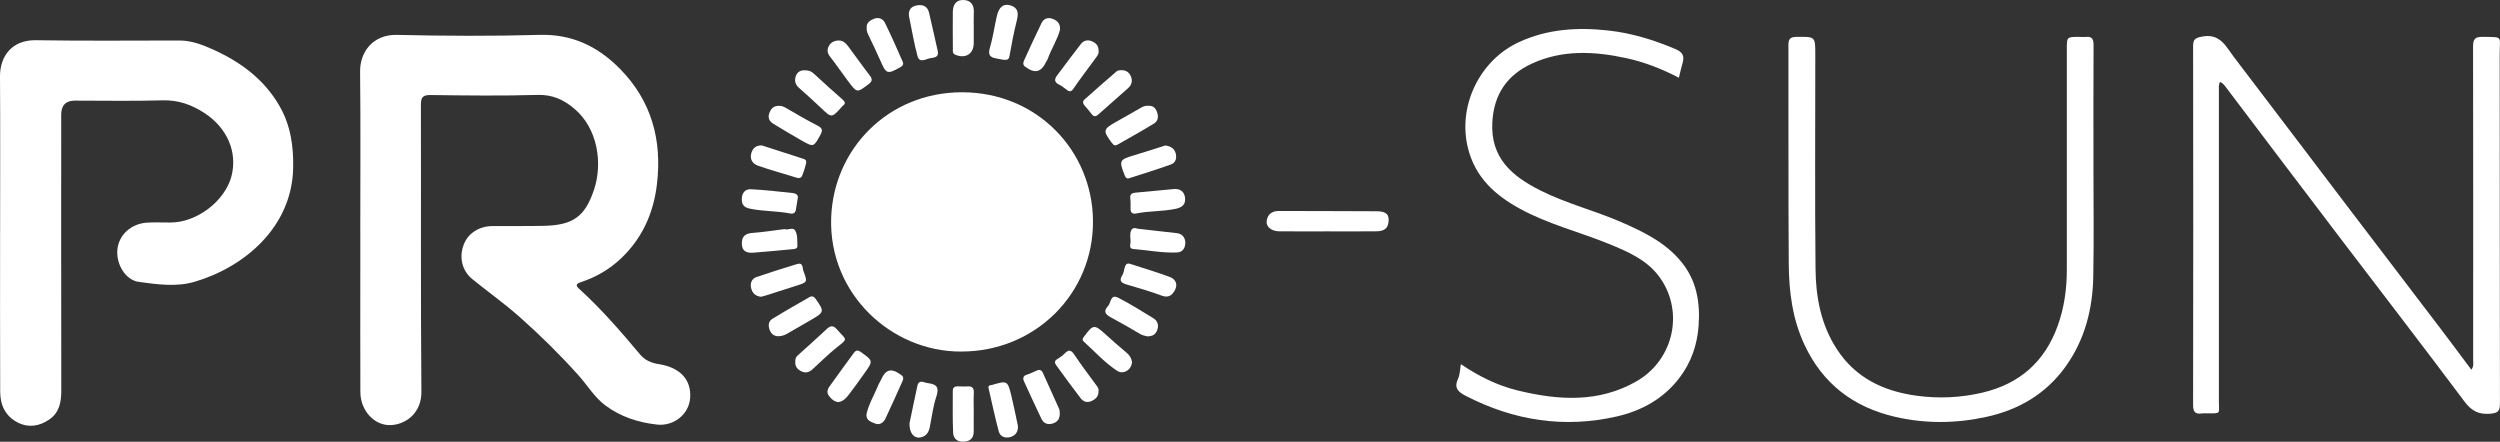
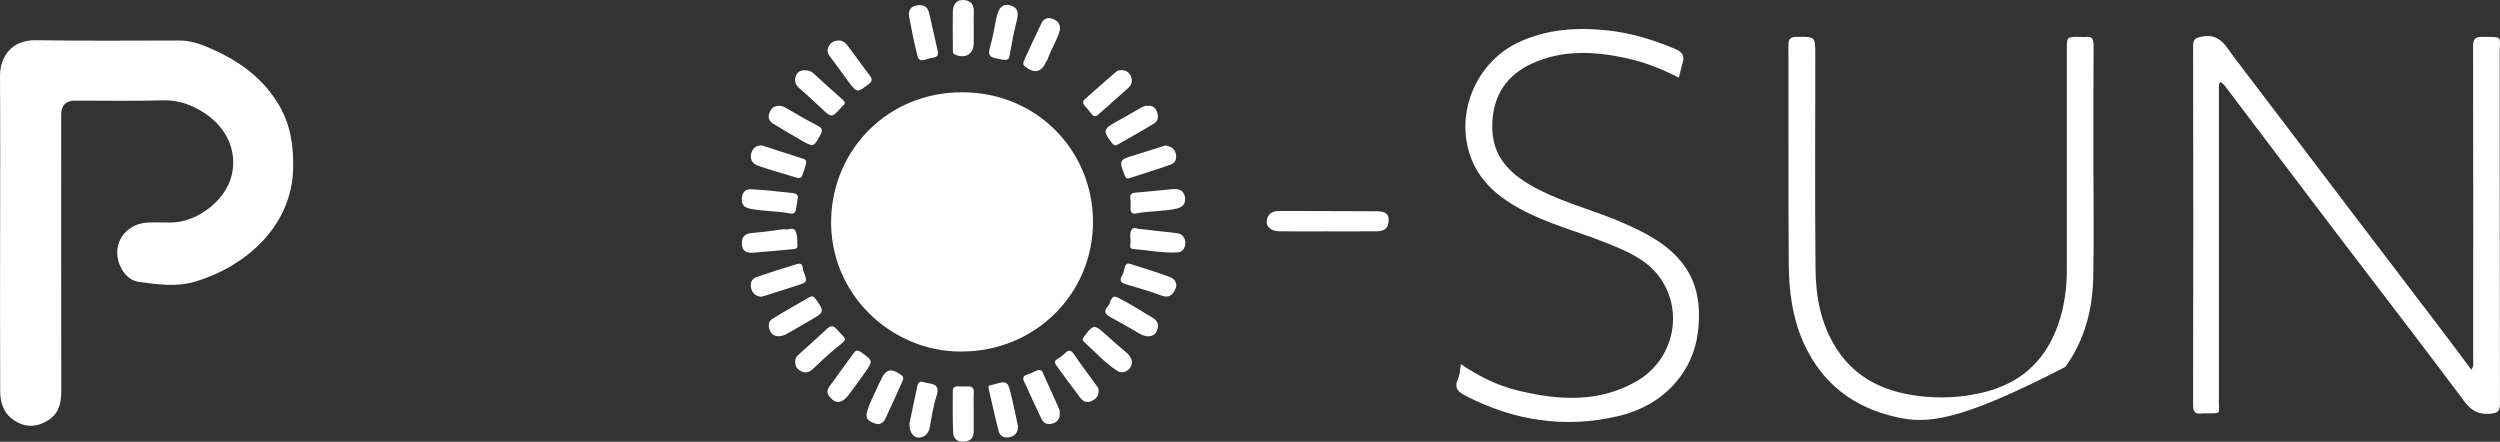
<svg xmlns="http://www.w3.org/2000/svg" width="266" height="47" viewBox="0 0 266 47" fill="none">
  <rect x="0" y="0" width="266" height="47" fill="#333333" stroke="none" />
-   <path d="M38.335 24.424C38.335 18.818 38.376 13.209 38.315 7.603C38.292 5.571 39.645 3.652 42.241 3.712C47.296 3.828 52.358 3.855 57.413 3.71C60.904 3.61 63.649 4.972 65.969 7.327C69.333 10.746 70.459 14.918 69.898 19.608C69.526 22.719 68.314 25.408 65.999 27.567C64.795 28.691 63.381 29.501 61.822 30.016C61.22 30.214 61.268 30.409 61.627 30.735C63.988 32.883 66.067 35.283 68.109 37.721C68.605 38.313 69.273 38.617 70.062 38.737C72.372 39.086 73.584 40.418 73.432 42.362C73.295 44.113 71.656 45.372 69.898 45.174C67.889 44.948 66.047 44.349 64.418 43.142C63.242 42.269 62.51 41.002 61.554 39.936C59.593 37.752 57.514 35.7 55.318 33.751C53.704 32.318 51.948 31.072 50.276 29.717C49.13 28.789 48.826 27.344 49.355 25.99C49.816 24.811 50.987 24.061 52.416 24.051C54.218 24.041 56.021 24.068 57.822 24.031C60.914 23.968 62.23 23.105 63.203 20.19C64.152 17.351 63.586 13.666 61.129 11.581C59.988 10.616 58.797 10.054 57.205 10.099C53.416 10.207 49.618 10.162 45.826 10.111C44.968 10.101 44.781 10.362 44.784 11.167C44.809 21.349 44.753 31.531 44.837 41.71C44.854 43.827 43.314 45.136 41.614 45.229C39.855 45.327 38.35 43.704 38.343 41.71C38.325 37.481 38.337 33.251 38.337 29.022C38.337 27.487 38.337 25.952 38.337 24.417L38.335 24.424Z" fill="white" />
  <path d="M102.277 37.405C94.855 37.446 88.173 31.267 88.436 23.19C88.674 15.883 94.475 9.818 102.366 9.818C110.337 9.818 116.224 16.026 116.293 23.474C116.363 31.272 110.099 37.418 102.277 37.403V37.405Z" fill="white" />
  <path d="M0.013 24.678C0.013 19.164 0.038 13.653 0 8.14C-0.015 5.99 1.265 4.237 3.823 4.279C8.91 4.362 14 4.312 19.088 4.309C20.381 4.309 21.555 4.766 22.693 5.28C25.605 6.597 28.089 8.431 29.721 11.245C30.92 13.312 31.244 15.545 31.191 17.902C31.052 24.221 25.939 28.448 20.7 29.983C18.762 30.55 16.735 30.259 14.772 29.995C13.348 29.805 12.346 28.109 12.488 26.564C12.634 24.994 13.96 23.777 15.68 23.687C16.5 23.644 17.322 23.677 18.144 23.677C20.935 23.679 23.94 21.394 24.628 18.748C25.289 16.204 24.193 13.631 21.775 12.04C20.409 11.142 18.966 10.623 17.264 10.676C14.17 10.769 11.071 10.703 7.972 10.706C6.999 10.706 6.512 11.204 6.512 12.201C6.512 21.974 6.502 31.746 6.522 41.519C6.525 42.771 6.327 43.902 5.227 44.647C4.21 45.334 3.079 45.545 1.93 44.976C0.582 44.306 0.025 43.112 0.02 41.69C-0.005 36.021 0.01 30.352 0.01 24.683L0.013 24.678Z" fill="white" />
  <path d="M262.957 39.334C263.243 38.931 263.144 38.612 263.144 38.318C263.149 27.196 263.157 16.071 263.134 4.949C263.134 4.174 263.339 3.908 264.136 3.921C266.39 3.958 265.965 3.795 265.967 5.694C265.98 18.101 265.967 30.51 265.995 42.916C265.995 43.784 265.75 43.962 264.902 44.023C263.668 44.11 262.942 43.686 262.203 42.701C257.879 36.919 253.465 31.202 249.093 25.455C244.985 20.055 240.889 14.647 236.801 9.233C236.649 9.03 236.507 8.85 236.216 8.714C236.034 9.035 236.09 9.381 236.09 9.703C236.09 20.732 236.097 31.761 236.09 42.788C236.09 44.025 236.36 43.987 234.868 43.982C234.678 43.982 234.486 43.96 234.299 43.987C233.565 44.095 233.342 43.824 233.345 43.072C233.368 30.352 233.368 17.629 233.347 4.909C233.347 4.202 233.545 4.044 234.271 3.898C236.219 3.504 236.838 4.954 237.696 6.078C241.926 11.624 246.136 17.188 250.358 22.741C253.488 26.855 256.627 30.961 259.757 35.075C260.819 36.472 261.864 37.884 262.952 39.339L262.957 39.334Z" fill="white" />
-   <path d="M222.742 17.591C222.742 21.54 222.8 25.488 222.724 29.434C222.659 32.895 221.821 36.176 219.754 39.038C217.67 41.923 214.791 43.609 211.317 44.364C208.094 45.064 204.876 45.094 201.666 44.356C197.203 43.33 193.93 40.832 191.987 36.663C190.714 33.931 190.347 31.029 190.324 28.089C190.266 20.321 190.312 12.55 190.289 4.781C190.289 4.101 190.522 3.931 191.164 3.923C193.148 3.901 193.148 3.878 193.148 5.81C193.148 13.422 193.097 21.035 193.173 28.648C193.203 31.631 193.755 34.553 195.432 37.137C197.416 40.195 200.376 41.617 203.9 42.101C206.268 42.425 208.603 42.324 210.933 41.775C214.927 40.834 217.581 38.454 218.95 34.636C219.633 32.73 219.909 30.761 219.909 28.746C219.909 20.915 219.909 13.081 219.909 5.25C219.909 3.918 219.901 3.918 221.257 3.926C221.477 3.926 221.702 3.956 221.92 3.931C222.611 3.85 222.757 4.179 222.755 4.809C222.732 9.07 222.742 13.33 222.745 17.591H222.742Z" fill="white" />
+   <path d="M222.742 17.591C222.742 21.54 222.8 25.488 222.724 29.434C222.659 32.895 221.821 36.176 219.754 39.038C208.094 45.064 204.876 45.094 201.666 44.356C197.203 43.33 193.93 40.832 191.987 36.663C190.714 33.931 190.347 31.029 190.324 28.089C190.266 20.321 190.312 12.55 190.289 4.781C190.289 4.101 190.522 3.931 191.164 3.923C193.148 3.901 193.148 3.878 193.148 5.81C193.148 13.422 193.097 21.035 193.173 28.648C193.203 31.631 193.755 34.553 195.432 37.137C197.416 40.195 200.376 41.617 203.9 42.101C206.268 42.425 208.603 42.324 210.933 41.775C214.927 40.834 217.581 38.454 218.95 34.636C219.633 32.73 219.909 30.761 219.909 28.746C219.909 20.915 219.909 13.081 219.909 5.25C219.909 3.918 219.901 3.918 221.257 3.926C221.477 3.926 221.702 3.956 221.92 3.931C222.611 3.85 222.757 4.179 222.755 4.809C222.732 9.07 222.742 13.33 222.745 17.591H222.742Z" fill="white" />
  <path d="M155.44 38.747C157.37 40.054 159.336 41.023 161.489 41.547C165.807 42.598 170.108 42.881 174.136 40.563C178.173 38.238 179.254 32.945 176.438 29.303C175.125 27.605 173.152 26.755 171.201 25.957C168.039 24.668 164.692 23.847 161.676 22.187C159.03 20.73 156.976 18.861 156.199 15.79C155.071 11.335 157.383 6.437 161.618 4.48C164.669 3.07 167.864 2.887 171.133 3.246C173.62 3.519 175.975 4.252 178.274 5.223C179.071 5.559 179.241 5.99 179.018 6.735C178.874 7.212 178.775 7.703 178.636 8.27C176.817 7.33 174.958 6.597 172.992 6.176C169.605 5.446 166.217 5.278 162.987 6.77C160.366 7.979 158.949 10.021 158.784 12.991C158.572 16.821 160.894 18.758 163.91 20.27C166.667 21.655 169.678 22.405 172.499 23.632C174.862 24.66 177.164 25.776 178.856 27.816C180.526 29.828 180.913 32.165 180.731 34.666C180.582 36.7 179.949 38.549 178.697 40.197C177.002 42.425 174.677 43.702 172.033 44.309C166.447 45.588 161.109 44.76 156.017 42.151C155.114 41.69 154.676 41.276 155.149 40.262C155.339 39.856 155.331 39.357 155.44 38.747Z" fill="white" />
  <path d="M141.222 24.617C139.517 24.617 137.812 24.628 136.11 24.613C135.275 24.605 134.683 24.118 134.776 23.489C134.883 22.779 135.343 22.445 136.097 22.448C139.568 22.468 143.041 22.448 146.512 22.478C147.537 22.488 147.846 22.857 147.732 23.679C147.618 24.517 146.991 24.608 146.335 24.613C144.63 24.628 142.928 24.617 141.222 24.617Z" fill="white" />
  <path d="M103.603 43.769C103.603 44.487 103.608 45.204 103.603 45.919C103.598 46.591 103.252 46.947 102.571 46.995C101.87 47.045 101.44 46.671 101.413 46.044C101.347 44.552 101.377 43.054 101.377 41.557C101.377 41.248 101.574 41.113 101.865 41.108C102.212 41.103 102.559 41.143 102.903 41.115C103.429 41.073 103.644 41.266 103.614 41.803C103.578 42.455 103.606 43.112 103.606 43.767L103.603 43.769Z" fill="white" />
  <path d="M103.606 3.166C103.606 3.635 103.606 4.104 103.606 4.573C103.606 5.729 102.746 6.274 101.653 5.83C101.324 5.694 101.385 5.438 101.385 5.205C101.375 3.891 101.365 2.576 101.38 1.262C101.39 0.504 101.737 -0.048 102.566 0.002C103.313 0.048 103.647 0.537 103.614 1.289C103.586 1.914 103.609 2.541 103.609 3.168L103.606 3.166Z" fill="white" />
  <path d="M80.997 31.576C80.359 31.521 80.035 31.159 79.916 30.633C79.803 30.121 79.985 29.652 80.491 29.476C81.915 28.985 83.355 28.543 84.794 28.099C85.482 27.886 85.361 28.5 85.482 28.827C85.935 30.023 85.927 30.023 84.713 30.407C83.64 30.746 82.568 31.094 81.495 31.435C81.315 31.493 81.133 31.536 80.994 31.573L80.997 31.576Z" fill="white" />
-   <path d="M92.214 2.975C92.176 2.466 92.492 2.21 92.935 2.019C93.476 1.783 93.942 1.994 94.152 2.418C94.83 3.775 95.427 5.172 96.044 6.559C96.156 6.81 96.095 6.978 95.799 7.146C94.423 7.927 94.304 7.894 93.686 6.487C93.277 5.551 92.831 4.628 92.389 3.707C92.277 3.477 92.199 3.248 92.214 2.975Z" fill="white" />
  <path d="M116.883 41.589C116.905 42.186 116.582 42.455 116.162 42.66C115.684 42.894 115.264 42.738 114.98 42.37C114.087 41.213 113.232 40.029 112.372 38.85C112.213 38.632 112.167 38.411 112.471 38.223C112.764 38.045 113.052 37.842 113.293 37.599C113.713 37.177 113.966 37.225 114.302 37.729C115.026 38.815 115.815 39.856 116.587 40.907C116.759 41.14 116.946 41.351 116.883 41.589Z" fill="white" />
  <path d="M112.787 3.146C112.526 4.202 111.853 5.197 111.464 6.309C111.433 6.396 111.365 6.469 111.325 6.552C110.781 7.708 110.11 7.864 109.073 7.094C108.792 6.886 108.873 6.632 108.964 6.427C109.564 5.097 110.176 3.773 110.816 2.458C111.026 2.027 111.431 1.819 111.911 1.977C112.41 2.14 112.825 2.421 112.789 3.143L112.787 3.146Z" fill="white" />
  <path d="M89.19 42.783C88.78 42.733 88.474 42.487 88.219 42.149C87.948 41.788 88.019 41.451 88.259 41.118C89.112 39.936 89.962 38.75 90.827 37.576C91.014 37.323 91.196 37.17 91.586 37.45C92.906 38.401 92.929 38.379 91.978 39.713C91.419 40.498 90.86 41.283 90.27 42.046C90.005 42.39 89.696 42.716 89.19 42.783Z" fill="white" />
  <path d="M89.165 4.309C89.674 4.272 89.99 4.585 90.255 4.939C91.022 5.96 91.751 7.006 92.53 8.017C92.851 8.433 92.828 8.654 92.385 8.983C91.184 9.873 91.194 9.903 90.266 8.674C89.61 7.806 89.001 6.901 88.33 6.043C88.042 5.674 87.966 5.333 88.173 4.927C88.378 4.525 88.725 4.345 89.165 4.309Z" fill="white" />
  <path d="M106.71 6.354C106.545 6.321 106.269 6.263 105.991 6.216C105.318 6.1 105.108 5.814 105.323 5.092C105.65 3.996 105.804 2.85 106.059 1.731C106.287 0.737 106.773 0.344 107.522 0.574C108.319 0.82 108.389 1.387 108.2 2.137C107.878 3.399 107.635 4.683 107.408 5.968C107.337 6.366 107.135 6.401 106.71 6.354Z" fill="white" />
  <path d="M84.621 38.486C84.609 38.228 84.659 38.01 84.874 37.817C85.921 36.884 86.966 35.948 87.988 34.987C88.401 34.601 88.702 34.641 89.056 35.053C90.081 36.241 90.316 35.95 88.965 37.022C88.087 37.719 87.303 38.529 86.468 39.279C86.121 39.593 85.747 39.746 85.266 39.507C84.821 39.287 84.583 38.981 84.621 38.481V38.486Z" fill="white" />
  <path d="M123.989 15.477C124.579 15.562 124.958 15.813 125.095 16.32C125.229 16.821 125.095 17.318 124.594 17.496C123.129 18.023 121.639 18.482 120.156 18.959C119.828 19.064 119.739 18.841 119.638 18.582C119.051 17.087 119.109 16.984 120.675 16.52C121.808 16.184 122.929 15.813 123.992 15.477H123.989Z" fill="white" />
  <path d="M82.817 35.777C82.403 35.77 82.076 35.587 81.891 35.095C81.709 34.611 81.775 34.175 82.172 33.929C83.465 33.129 84.796 32.386 86.111 31.623C86.42 31.443 86.617 31.561 86.81 31.837C87.718 33.134 87.71 33.214 86.357 34.002C85.496 34.503 84.631 34.992 83.771 35.494C83.495 35.654 83.21 35.765 82.815 35.777H82.817Z" fill="white" />
  <path d="M108.314 45.432C108.301 45.999 108.01 46.37 107.466 46.511C106.902 46.656 106.406 46.426 106.267 45.901C105.857 44.376 105.538 42.828 105.179 41.291C105.134 41.09 105.217 41.005 105.404 40.982C105.435 40.977 105.468 40.982 105.498 40.972C107.193 40.481 107.208 40.476 107.621 42.164C107.871 43.187 108.071 44.221 108.293 45.249C108.306 45.309 108.309 45.372 108.316 45.435L108.314 45.432Z" fill="white" />
  <path d="M82.886 11.26C83.131 11.248 83.379 11.338 83.637 11.491C84.743 12.138 85.851 12.785 86.992 13.367C87.515 13.636 87.551 13.879 87.285 14.361C86.574 15.65 86.584 15.678 85.281 14.948C84.275 14.383 83.296 13.774 82.306 13.184C81.881 12.931 81.676 12.572 81.841 12.083C82 11.614 82.266 11.243 82.888 11.263L82.886 11.26Z" fill="white" />
  <path d="M85.661 7.483C86.041 7.475 86.327 7.583 86.605 7.846C87.599 8.784 88.629 9.688 89.653 10.593C89.922 10.831 89.998 11.03 89.669 11.263C89.618 11.298 89.583 11.353 89.542 11.401C88.475 12.575 88.485 12.562 87.334 11.461C86.57 10.731 85.775 10.031 84.986 9.326C84.581 8.965 84.513 8.514 84.692 8.052C84.854 7.638 85.219 7.447 85.659 7.483H85.661Z" fill="white" />
  <path d="M92.199 44.038C92.459 42.921 93.069 41.935 93.496 40.874C93.555 40.731 93.653 40.604 93.714 40.463C94.24 39.259 94.837 39.119 95.907 39.914C96.191 40.124 96.115 40.353 96.016 40.571C95.424 41.903 94.825 43.23 94.205 44.549C93.997 44.988 93.572 45.254 93.125 45.066C92.707 44.893 92.103 44.745 92.199 44.035V44.038Z" fill="white" />
  <path d="M122.081 35.788C121.864 35.727 121.598 35.705 121.34 35.552C120.3 34.93 119.24 34.335 118.175 33.756C117.608 33.447 117.366 33.123 117.892 32.567C118.221 32.218 118.137 31.257 118.964 31.674C120.239 32.316 121.444 33.093 122.668 33.826C123.159 34.119 123.321 34.556 123.134 35.103C122.972 35.577 122.628 35.79 122.084 35.788H122.081Z" fill="white" />
  <path d="M112.751 43.809C112.822 44.567 112.511 44.916 111.967 45.071C111.443 45.221 111.031 45.033 110.801 44.549C110.173 43.23 109.561 41.903 108.954 40.574C108.805 40.245 108.853 39.981 109.273 39.859C109.599 39.763 109.908 39.61 110.216 39.465C110.54 39.314 110.793 39.287 110.968 39.683C111.534 40.962 112.121 42.231 112.691 43.508C112.751 43.646 112.751 43.814 112.749 43.807L112.751 43.809Z" fill="white" />
  <path d="M83.443 24.377C83.888 24.527 84.356 24.133 84.594 24.512C84.895 24.994 84.814 25.603 84.844 26.163C84.857 26.389 84.677 26.481 84.47 26.499C83.031 26.632 81.591 26.78 80.149 26.885C79.491 26.933 78.95 26.77 78.932 25.942C78.917 25.157 79.284 24.841 80.068 24.783C81.227 24.698 82.375 24.512 83.443 24.379V24.377Z" fill="white" />
-   <path d="M116.887 5.396C116.956 5.722 116.72 5.985 116.518 6.264C115.749 7.312 114.96 8.348 114.223 9.419C113.973 9.785 113.796 9.793 113.485 9.542C113.222 9.329 112.941 9.126 112.637 8.975C112.152 8.734 112.207 8.388 112.453 8.055C113.28 6.931 114.135 5.825 114.98 4.713C115.281 4.317 115.691 4.197 116.139 4.375C116.556 4.54 116.895 4.819 116.89 5.396H116.887Z" fill="white" />
  <path d="M81.07 15.474C82.549 15.954 84.032 16.44 85.522 16.912C85.828 17.009 85.803 17.235 85.755 17.433C85.651 17.852 85.527 18.271 85.363 18.67C85.198 19.066 84.879 18.946 84.566 18.848C83.255 18.437 81.925 18.081 80.634 17.622C80.068 17.421 79.746 16.934 79.946 16.27C80.111 15.72 80.485 15.457 81.075 15.472L81.07 15.474Z" fill="white" />
  <path d="M120.277 28.084C121.676 28.538 123.09 28.954 124.467 29.469C125.041 29.684 125.357 30.209 125.021 30.848C124.722 31.418 124.335 31.736 123.576 31.445C122.377 30.989 121.135 30.648 119.903 30.279C119.349 30.113 119.005 29.91 119.417 29.276C119.564 29.05 119.584 28.744 119.665 28.473C119.754 28.169 119.893 27.944 120.277 28.084Z" fill="white" />
  <path d="M122.162 11.258C122.638 11.218 122.926 11.451 123.093 11.882C123.283 12.374 123.242 12.863 122.794 13.139C121.517 13.924 120.204 14.647 118.901 15.392C118.635 15.542 118.494 15.462 118.301 15.203C117.332 13.904 117.35 13.756 118.752 12.966C119.622 12.474 120.495 11.988 121.355 11.486C121.608 11.338 121.856 11.228 122.159 11.258H122.162Z" fill="white" />
  <path d="M96.769 45.051C97.028 43.814 97.311 42.415 97.617 41.02C97.683 40.721 97.888 40.531 98.247 40.646C98.427 40.704 98.609 40.759 98.796 40.779C99.709 40.885 99.934 41.271 99.631 42.184C99.282 43.237 99.145 44.364 98.927 45.46C98.814 46.034 98.507 46.443 97.916 46.546C97.245 46.664 96.737 46.054 96.772 45.048L96.769 45.051Z" fill="white" />
  <path d="M119.243 7.463C119.817 7.447 120.128 7.696 120.308 8.082C120.525 8.554 120.439 9.008 120.05 9.359C118.985 10.315 117.904 11.253 116.834 12.203C116.558 12.449 116.348 12.404 116.133 12.116C115.911 11.817 115.668 11.531 115.417 11.255C115.215 11.032 115.172 10.784 115.385 10.593C116.518 9.577 117.661 8.574 118.818 7.585C118.944 7.478 119.169 7.485 119.245 7.465L119.243 7.463Z" fill="white" />
  <path d="M120.441 38.474C120.462 39.282 119.561 39.909 118.873 39.46C117.542 38.592 116.48 37.398 115.306 36.339C115.071 36.129 115.248 35.943 115.374 35.77C116.315 34.506 116.442 34.501 117.628 35.572C118.367 36.236 119.108 36.901 119.875 37.536C120.186 37.794 120.366 38.09 120.439 38.471L120.441 38.474Z" fill="white" />
  <path d="M96.712 1.701C96.644 1.044 96.934 0.685 97.572 0.572C98.232 0.457 98.693 0.692 98.85 1.35C99.174 2.707 99.467 4.074 99.776 5.433C99.93 6.113 99.386 6.123 98.984 6.191C98.513 6.269 97.84 6.76 97.625 5.973C97.243 4.57 97.01 3.128 96.714 1.701H96.712Z" fill="white" />
  <path d="M84.882 21.078C84.791 21.63 84.733 21.969 84.682 22.307C84.627 22.666 84.396 22.774 84.07 22.711C82.653 22.438 81.196 22.495 79.777 22.199C79.154 22.069 78.929 21.768 78.927 21.189C78.924 20.544 79.281 20.107 79.873 20.135C81.373 20.205 82.871 20.383 84.366 20.544C84.788 20.589 84.968 20.862 84.882 21.078Z" fill="white" />
  <path d="M124.834 20.12C125.542 20.045 126.02 20.361 126.091 21.061C126.159 21.745 125.8 22.074 125.069 22.224C123.68 22.51 122.256 22.433 120.872 22.716C120.477 22.796 120.285 22.606 120.29 22.204C120.295 21.831 120.305 21.454 120.262 21.083C120.214 20.657 120.444 20.531 120.804 20.499C122.147 20.373 123.49 20.248 124.831 20.122L124.834 20.12Z" fill="white" />
  <path d="M121.056 24.337C122.673 24.52 123.951 24.66 125.226 24.808C125.833 24.878 126.116 25.332 126.116 25.834C126.116 26.331 125.878 26.835 125.236 26.863C123.66 26.928 122.114 26.617 120.553 26.489C120.323 26.469 120.227 26.346 120.249 26.115C120.27 25.897 120.308 25.676 120.282 25.463C120.189 24.617 120.356 24.068 121.056 24.337Z" fill="white" />
</svg>